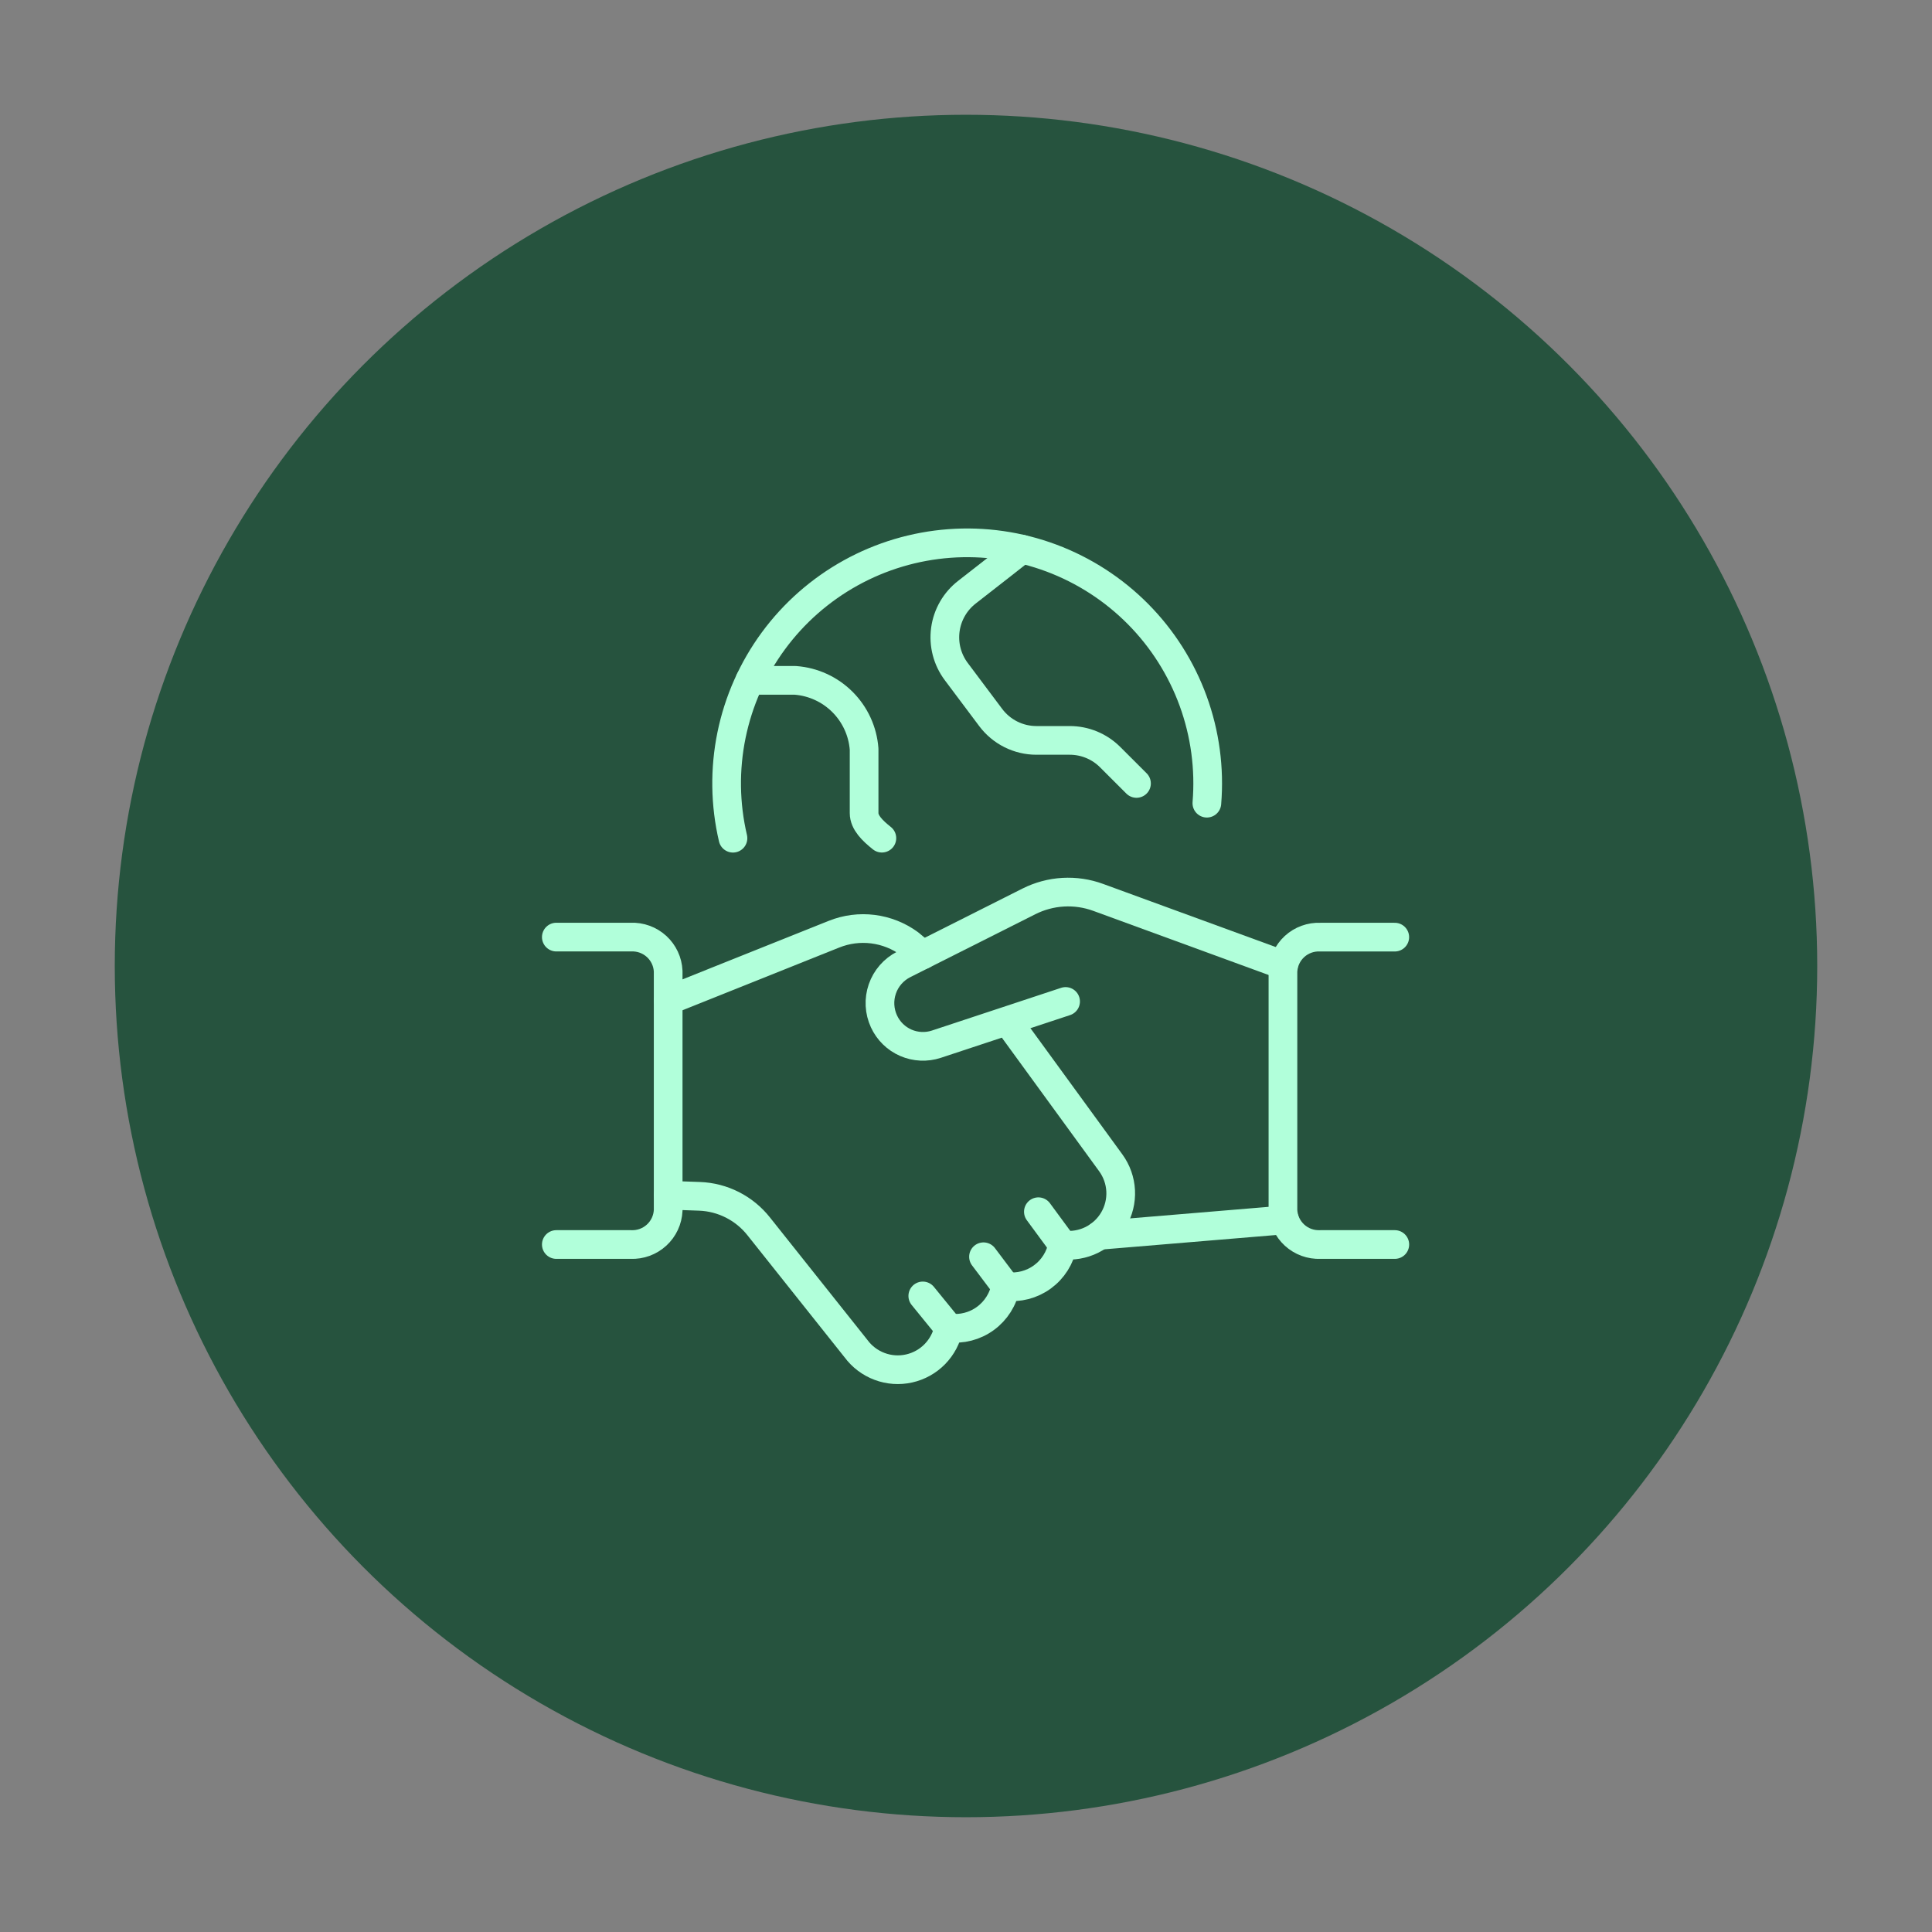
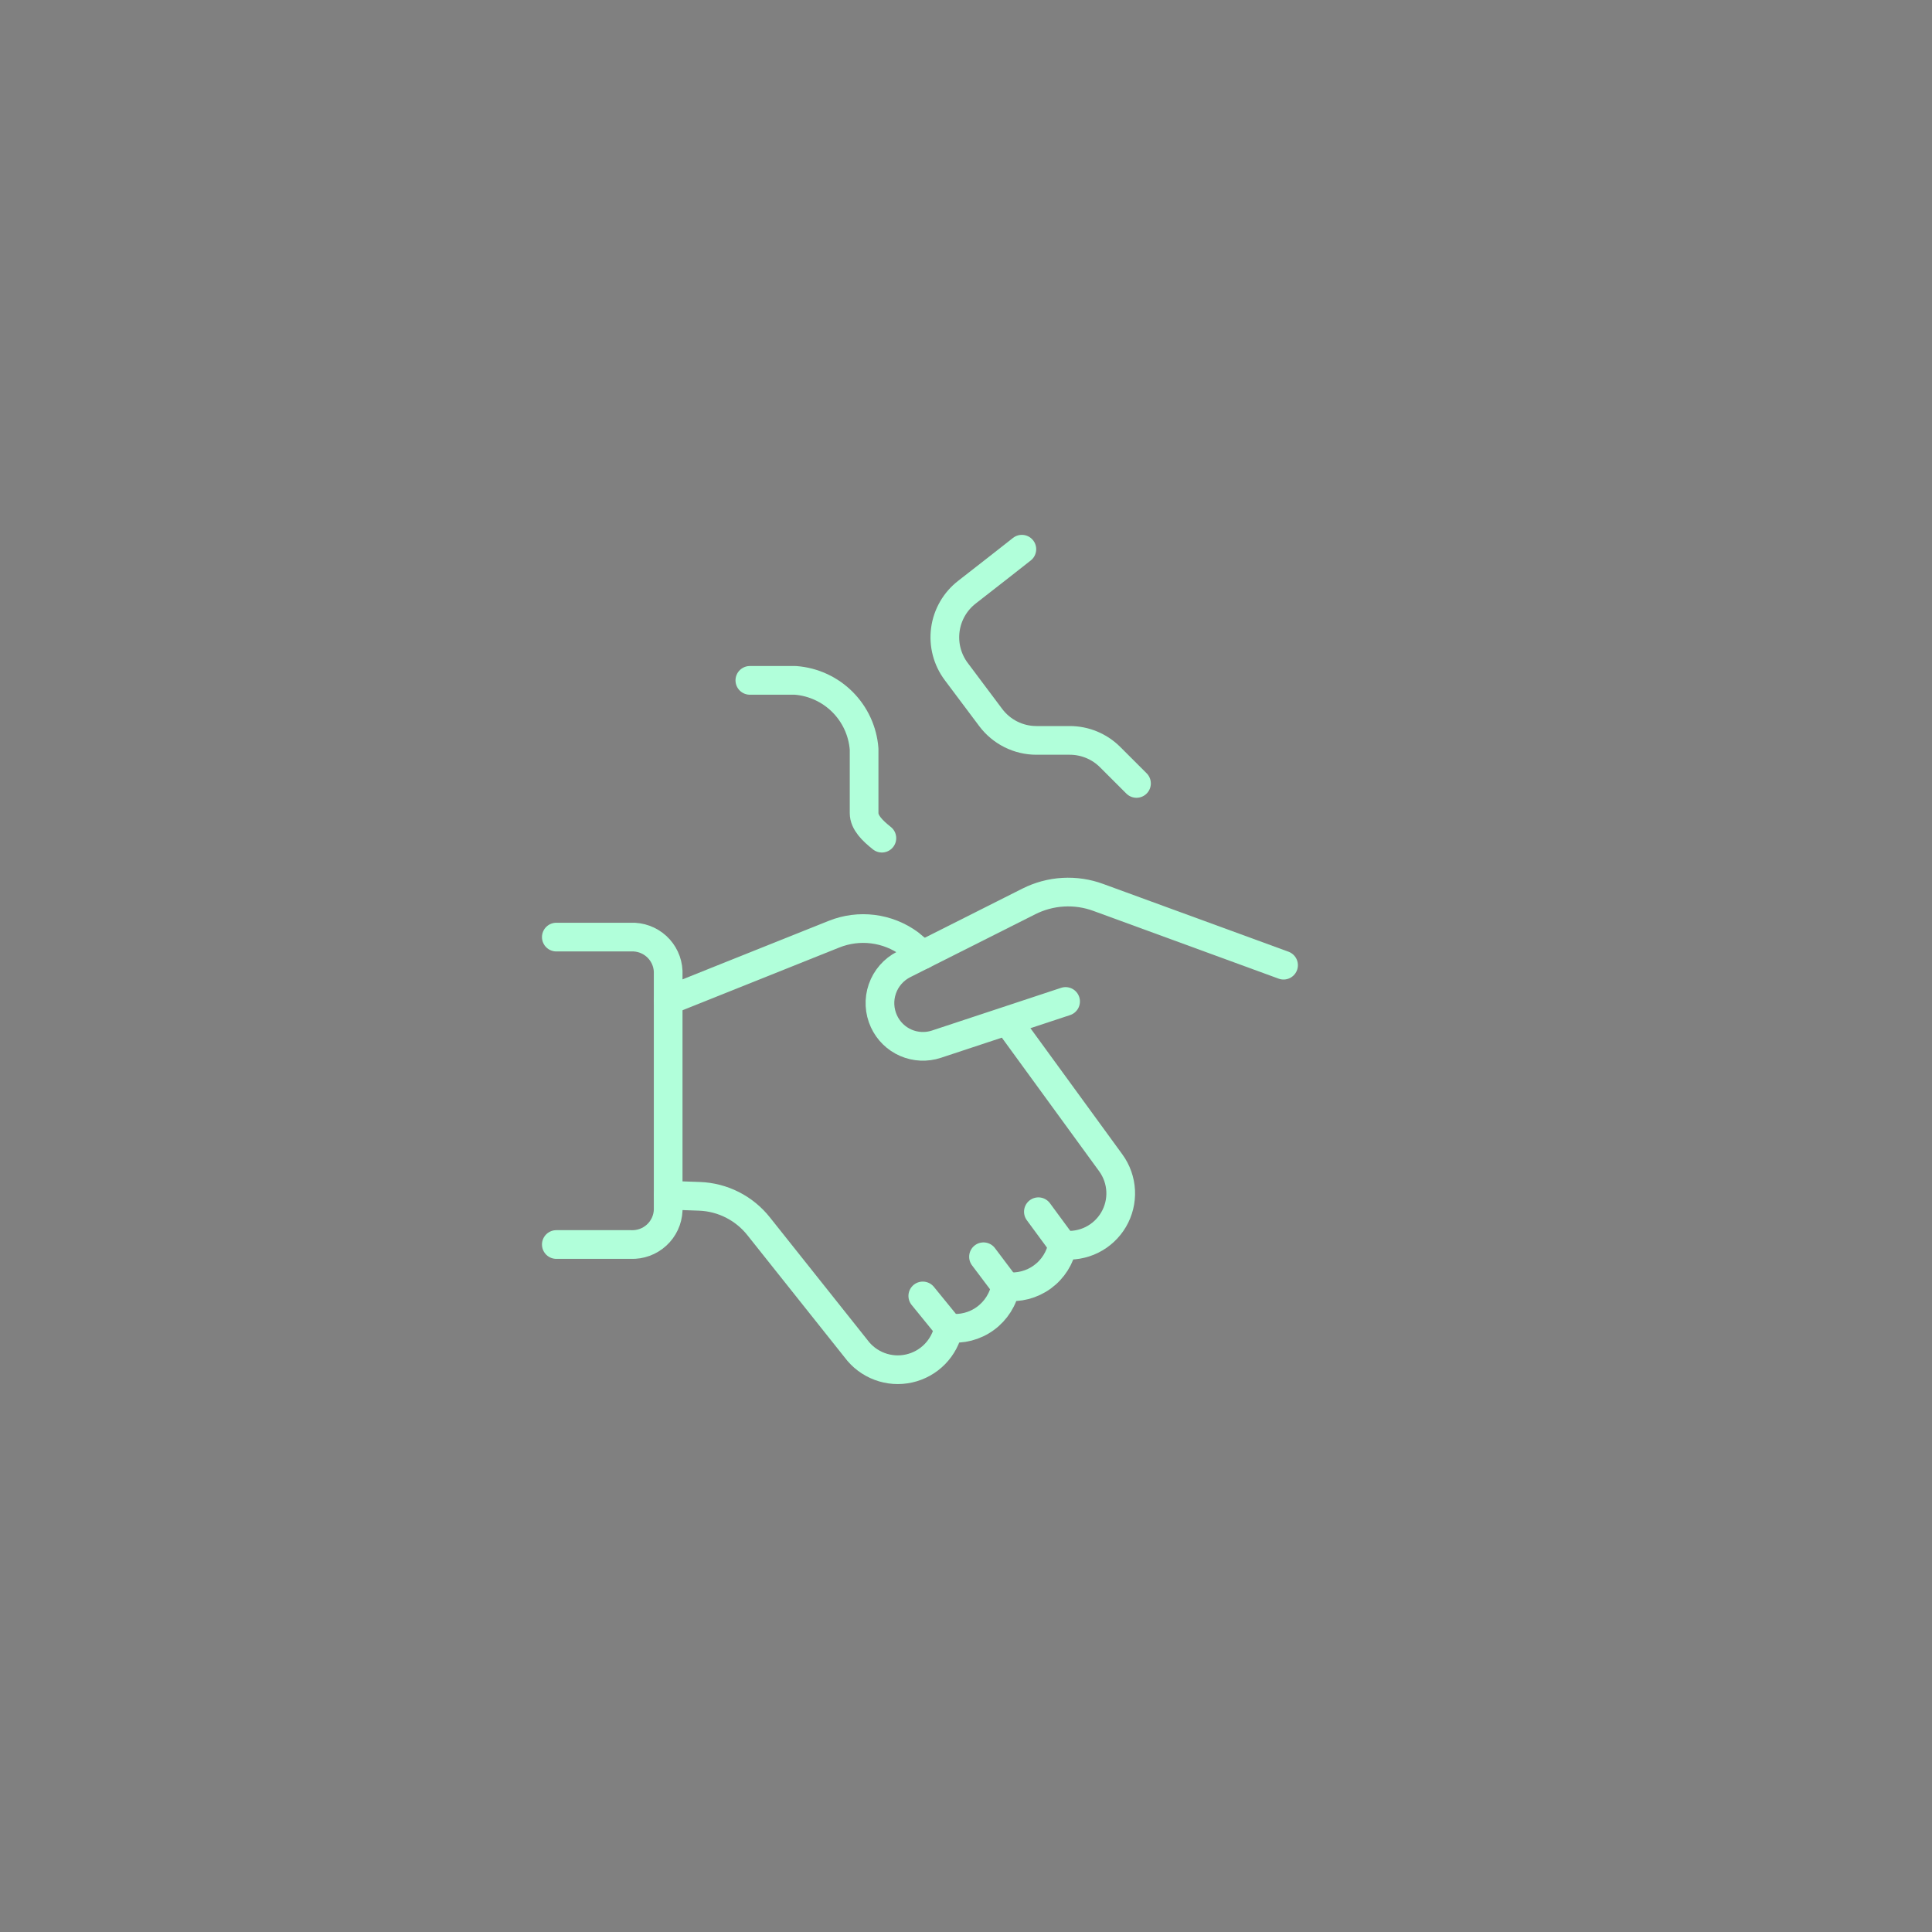
<svg xmlns="http://www.w3.org/2000/svg" width="101" height="101" viewBox="0 0 101 101" fill="none">
  <rect x="0" y="0" width="101" height="101" fill="#808080" stroke="none" />
-   <circle cx="50.5" cy="50.5" r="44.5" fill="#26533E" />
-   <path d="M38.318 43.819C37.903 42.05 37.877 40.213 38.241 38.433C38.605 36.653 39.351 34.973 40.426 33.509C41.502 32.044 42.882 30.831 44.471 29.951C46.061 29.071 47.822 28.546 49.634 28.412C51.446 28.278 53.265 28.539 54.967 29.175C56.668 29.812 58.212 30.81 59.491 32.1C60.77 33.39 61.754 34.942 62.376 36.649C62.998 38.356 63.242 40.178 63.092 41.988" stroke="#B1FFDA" stroke-width="1.5" stroke-linecap="round" stroke-linejoin="round" />
  <path d="M39.2 35.568H41.581C42.511 35.638 43.384 36.039 44.043 36.698C44.702 37.357 45.103 38.23 45.173 39.16V42.506C45.173 43.002 45.615 43.43 46.102 43.817" stroke="#B1FFDA" stroke-width="1.5" stroke-linecap="round" stroke-linejoin="round" />
  <path d="M53.42 28.711C53.42 28.711 51.324 30.361 50.556 30.952C49.935 31.431 49.527 32.136 49.421 32.913C49.315 33.691 49.52 34.479 49.99 35.106L51.794 37.513C52.072 37.883 52.433 38.184 52.847 38.391C53.261 38.598 53.718 38.706 54.181 38.706H55.925C56.317 38.706 56.705 38.783 57.067 38.933C57.429 39.083 57.758 39.303 58.035 39.58L59.413 40.956" stroke="#B1FFDA" stroke-width="1.5" stroke-linecap="round" stroke-linejoin="round" />
-   <path d="M67.15 63.774L57.477 64.58" stroke="#B1FFDA" stroke-width="1.5" stroke-linecap="round" stroke-linejoin="round" />
  <path d="M55.706 52.354L48.95 54.588C48.427 54.76 47.859 54.733 47.354 54.514C46.849 54.294 46.443 53.896 46.212 53.396C45.965 52.863 45.933 52.254 46.126 51.698C46.318 51.142 46.719 50.683 47.243 50.417L53.788 47.123C54.346 46.842 54.955 46.678 55.579 46.642C56.203 46.606 56.827 46.699 57.413 46.914L67.101 50.457" stroke="#B1FFDA" stroke-width="1.5" stroke-linecap="round" stroke-linejoin="round" />
  <path d="M48.241 49.915L47.544 49.334C46.983 48.922 46.326 48.661 45.636 48.574C44.946 48.487 44.245 48.578 43.599 48.837L34.929 52.306" stroke="#B1FFDA" stroke-width="1.5" stroke-linecap="round" stroke-linejoin="round" />
  <path d="M29.083 48.989H32.981C33.476 48.968 33.959 49.144 34.325 49.478C34.69 49.813 34.908 50.278 34.93 50.773V63.274C34.908 63.769 34.69 64.235 34.325 64.569C33.959 64.904 33.476 65.081 32.981 65.06H29.083" stroke="#B1FFDA" stroke-width="1.5" stroke-linecap="round" stroke-linejoin="round" />
-   <path d="M72.917 65.06H69.019C68.523 65.081 68.04 64.904 67.675 64.57C67.31 64.235 67.092 63.769 67.069 63.274V50.775C67.092 50.28 67.31 49.815 67.675 49.48C68.04 49.146 68.524 48.97 69.019 48.991H72.915" stroke="#B1FFDA" stroke-width="1.5" stroke-linecap="round" stroke-linejoin="round" />
  <path d="M53.031 53.875L58.068 60.79C58.379 61.217 58.559 61.726 58.585 62.253C58.611 62.781 58.482 63.305 58.215 63.76C57.947 64.216 57.553 64.583 57.079 64.818C56.606 65.052 56.074 65.143 55.55 65.08C55.423 65.753 55.045 66.353 54.491 66.756C53.938 67.159 53.251 67.336 52.572 67.25C52.445 67.923 52.067 68.522 51.513 68.926C50.96 69.33 50.273 69.507 49.594 69.421C49.491 69.937 49.241 70.412 48.874 70.788C48.506 71.165 48.037 71.426 47.524 71.54C47.011 71.655 46.475 71.618 45.983 71.433C45.49 71.249 45.062 70.926 44.75 70.503L39.668 64.117C39.296 63.645 38.827 63.26 38.291 62.987C37.756 62.715 37.168 62.563 36.568 62.541L34.929 62.483" stroke="#B1FFDA" stroke-width="1.5" stroke-linecap="round" stroke-linejoin="round" />
  <path d="M49.601 69.418L48.241 67.748" stroke="#B1FFDA" stroke-width="1.5" stroke-linecap="round" stroke-linejoin="round" />
  <path d="M52.58 67.246L51.415 65.7" stroke="#B1FFDA" stroke-width="1.5" stroke-linecap="round" stroke-linejoin="round" />
  <path d="M55.557 65.076L54.284 63.346" stroke="#B1FFDA" stroke-width="1.5" stroke-linecap="round" stroke-linejoin="round" />
</svg>